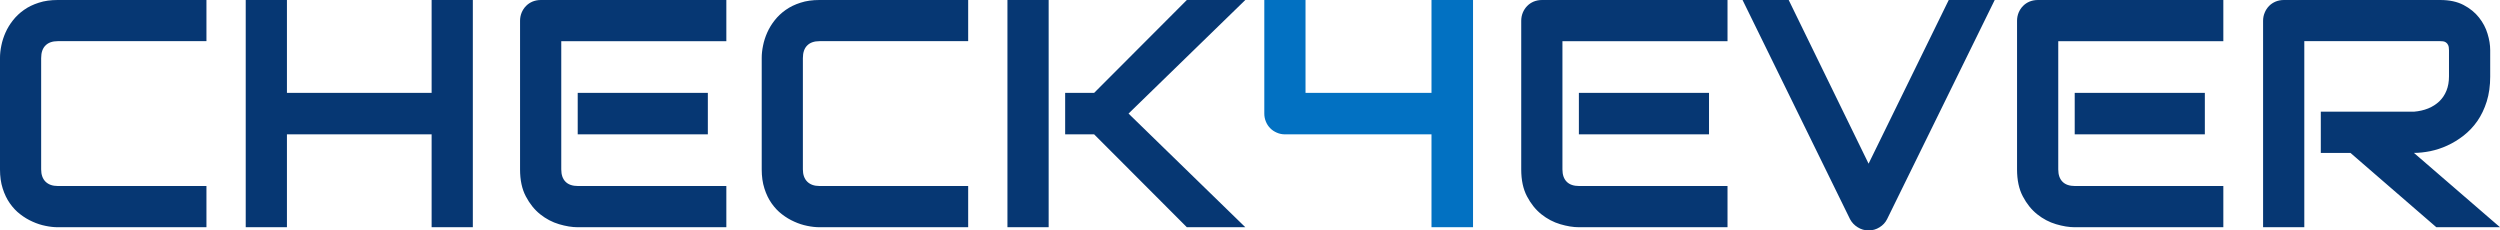
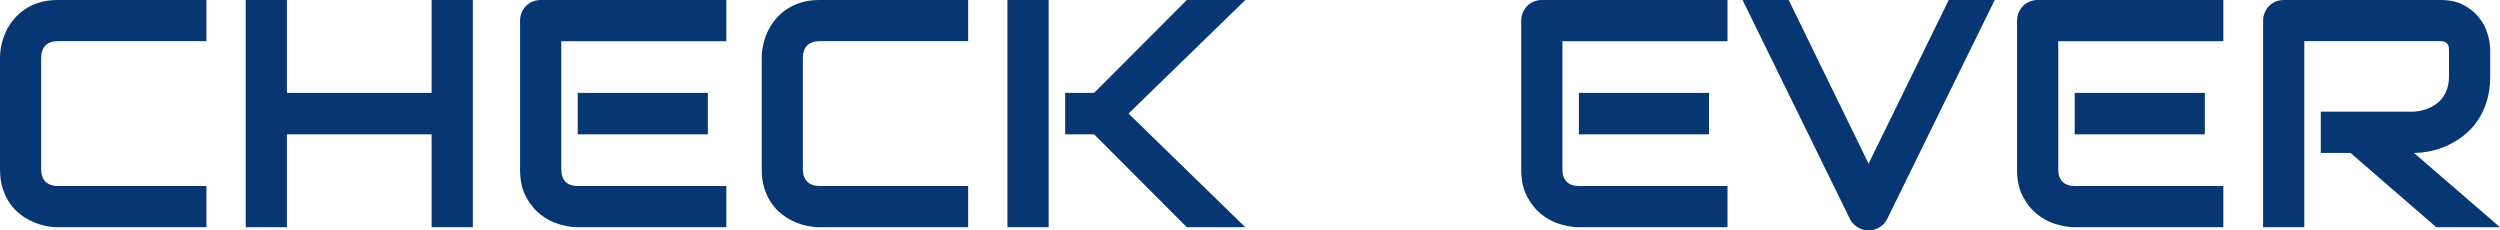
<svg xmlns="http://www.w3.org/2000/svg" xml:space="preserve" width="240mm" height="22.12mm" style="shape-rendering:geometricPrecision; text-rendering:geometricPrecision; image-rendering:optimizeQuality; fill-rule:evenodd; clip-rule:evenodd" viewBox="0 0 19747.36 1820.05">
  <defs>
    <style type="text/css">  .fil1 {fill:#0271C2;fill-rule:nonzero} .fil0 {fill:#063773;fill-rule:nonzero}  </style>
  </defs>
  <g id="Ebene_x0020_1">
    <g id="_1742538029344">
      <path class="fil0" d="M1630.76 1794.83l-1174.04 0c-29.92,0 -62.37,-3.42 -96.98,-10.69 -34.61,-6.85 -68.79,-17.92 -102.55,-33.31 -33.76,-14.95 -66.22,-34.18 -96.98,-58.13 -31.18,-23.49 -58.1,-52.53 -82.05,-86.29 -23.92,-33.76 -42.72,-73.06 -56.8,-117.51 -14.53,-44.83 -21.38,-95.25 -21.38,-150.8l0 -881.38c0,-29.92 3.42,-62.37 10.69,-96.98 6.85,-34.61 17.92,-68.79 32.88,-102.55 14.96,-33.76 34.61,-66.22 58.98,-96.98 24.35,-30.76 52.96,-58.1 87.14,-82.05 33.76,-23.92 72.64,-42.72 117.08,-56.8 44,-14.53 93.98,-21.38 149.96,-21.38l1174.04 0 0 325.14 -1174.04 0c-42.72,0 -75.2,11.54 -97.4,34.15 -22.64,22.22 -34.18,55.56 -34.18,99.97l0 878.84c0,41.44 11.54,73.9 34.61,96.98 23.07,22.64 55.1,34.18 96.98,34.18l1174.04 0 0 325.57zm635.74 -1061.26l1142.85 0 0 -733.57 325.56 0 0 1794.83 -325.56 0 0 -733.57 -1142.85 0 0 733.57 -325.56 0 0 -1794.83 325.56 0 0 733.57zm3324.73 327.68l-1027.92 0 0 -327.68 1027.92 0 0 327.68zm146.12 733.57l-1174.04 0c-44.87,0 -94.01,-8.11 -147.41,-23.92 -53.38,-15.81 -102.94,-41.87 -148.66,-78.21 -45.29,-36.3 -83.32,-83.28 -113.65,-141.39 -30.76,-58.1 -45.72,-129.04 -45.72,-213.21l0 -1174.04c0,-22.64 4.26,-44.02 12.38,-64.1 8.57,-20.07 19.67,-37.6 34.6,-52.56 14.54,-14.95 31.65,-26.49 51.71,-35.03 20.08,-8.11 41.87,-12.38 65.37,-12.38l1465.42 0 0 325.14 -1303.93 0 0 1012.97c0,42.29 11.12,74.78 33.76,97.43 22.22,22.62 55.52,33.73 98.67,33.73l1171.5 0 0 325.57zm1910.18 0l-1174.04 0c-29.91,0 -62.37,-3.42 -96.98,-10.69 -34.61,-6.85 -68.79,-17.92 -102.55,-33.31 -33.76,-14.95 -66.21,-34.18 -96.98,-58.13 -31.18,-23.49 -58.1,-52.53 -82.05,-86.29 -23.92,-33.76 -42.72,-73.06 -56.8,-117.51 -14.53,-44.83 -21.38,-95.25 -21.38,-150.8l0 -881.38c0,-29.92 3.42,-62.37 10.69,-96.98 6.85,-34.61 17.93,-68.79 32.88,-102.55 14.96,-33.76 34.61,-66.22 58.98,-96.98 24.35,-30.76 52.96,-58.1 87.14,-82.05 33.76,-23.92 72.64,-42.72 117.09,-56.8 43.99,-14.53 93.97,-21.38 149.96,-21.38l1174.04 0 0 325.14 -1174.04 0c-42.72,0 -75.2,11.54 -97.4,34.15 -22.65,22.22 -34.19,55.56 -34.19,99.97l0 878.84c0,41.44 11.54,73.9 34.61,96.98 23.07,22.64 55.1,34.18 96.98,34.18l1174.04 0 0 325.57zm2189.18 0l-461.84 0 -732.3 -733.57 -229.01 0 0 -327.68 229.01 0 732.3 -733.57 461.84 0 -922.41 897.19 922.41 897.64zm-1553.43 0l-325.56 0 0 -1794.83 325.56 0 0 1794.83zm5216.14 -733.57l-1027.92 0 0 -327.68 1027.92 0 0 327.68zm146.12 733.57l-1174.04 0c-44.87,0 -94.01,-8.11 -147.41,-23.92 -53.38,-15.81 -102.94,-41.87 -148.66,-78.21 -45.29,-36.3 -83.32,-83.28 -113.65,-141.39 -30.76,-58.1 -45.72,-129.04 -45.72,-213.21l0 -1174.04c0,-22.64 4.26,-44.02 12.38,-64.1 8.57,-20.07 19.67,-37.6 34.6,-52.56 14.54,-14.95 31.65,-26.49 51.71,-35.03 20.08,-8.11 41.87,-12.38 65.37,-12.38l1465.42 0 0 325.14 -1303.93 0 0 1012.97c0,42.29 11.12,74.78 33.76,97.43 22.22,22.62 55.52,33.73 98.67,33.73l1171.5 0 0 325.57zm2110.58 -1794.83l-850.23 1731.15c-13.23,26.49 -32.88,47.87 -59.37,64.1 -26.07,16.65 -55.1,24.8 -86.74,24.8 -31.18,0 -59.79,-8.15 -85.87,-24.8 -26.49,-16.23 -46.56,-37.6 -60.67,-64.1l-848.92 -1731.15 364.44 0 631.03 1292.81 633.17 -1292.81 363.17 0zm1659.79 1061.26l-1027.92 0 0 -327.68 1027.92 0 0 327.68zm146.11 733.57l-1174.04 0c-44.87,0 -94.01,-8.11 -147.41,-23.92 -53.38,-15.81 -102.94,-41.87 -148.66,-78.21 -45.3,-36.3 -83.33,-83.28 -113.66,-141.39 -30.76,-58.1 -45.72,-129.04 -45.72,-213.21l0 -1174.04c0,-22.64 4.27,-44.02 12.38,-64.1 8.57,-20.07 19.68,-37.6 34.61,-52.56 14.53,-14.95 31.64,-26.49 51.71,-35.03 20.07,-8.11 41.87,-12.38 65.36,-12.38l1465.42 0 0 325.14 -1303.93 0 0 1012.97c0,42.29 11.12,74.78 33.76,97.43 22.22,22.62 55.53,33.73 98.67,33.73l1171.5 0 0 325.57zm2108.01 -1191.56c0,74.32 -9.41,140.57 -27.76,199.09 -18.38,58.1 -43.17,109.79 -74.36,154.65 -31.18,44.45 -67.49,82.45 -108.51,114.5 -40.57,31.61 -83.33,57.68 -128.16,78.17 -44.45,20.5 -89.74,35.04 -135.01,44.45 -45.72,8.96 -88.44,13.66 -128.61,13.66l679.74 587.03 -502.87 0 -678.44 -587.03 -234.13 0 0 -325.54 735.7 0c41.03,-3.42 78.63,-11.99 112.35,-25.65 33.76,-13.68 62.82,-32.48 87.59,-55.56 24.37,-23.5 43.6,-51.68 56.83,-84.59 13.23,-32.88 20.08,-70.48 20.08,-113.2l0 -205.52c0,-18.35 -2.12,-32.03 -6.85,-41.84 -4.69,-9.42 -10.66,-16.69 -17.5,-20.96 -7.27,-4.69 -14.53,-7.69 -22.64,-8.53 -8.11,-0.85 -15.39,-1.28 -21.8,-1.28l-1074.06 0 0 1469.69 -325.57 0 0 -1630.76c0,-22.64 4.27,-44.02 12.81,-64.1 8.15,-20.07 19.68,-37.6 34.18,-52.56 14.54,-14.95 32.06,-26.49 52.14,-35.03 20.07,-8.11 41.87,-12.38 64.94,-12.38l1235.55 0c72.64,0 133.73,13.23 183.72,39.3 50.41,26.49 91.01,59.41 122.2,99.12 31.18,39.31 53.83,82.03 67.49,128.17 14.11,45.72 20.95,88.85 20.95,129.03l0 207.64z" />
-       <path class="fil1" d="M11635.38 1794.83l-328.11 0 0 -733.57 -1156.53 0c-23.07,0 -44.88,-4.27 -64.94,-13.23 -20.08,-8.57 -37.6,-20.1 -52.14,-35.03 -14.5,-14.54 -26.03,-31.65 -34.18,-51.71 -8.54,-20.08 -12.8,-41.45 -12.8,-64.1l0 -897.19 325.56 0 0 733.57 995.04 0 0 -733.57 328.11 0 0 1794.83z" />
    </g>
  </g>
</svg>